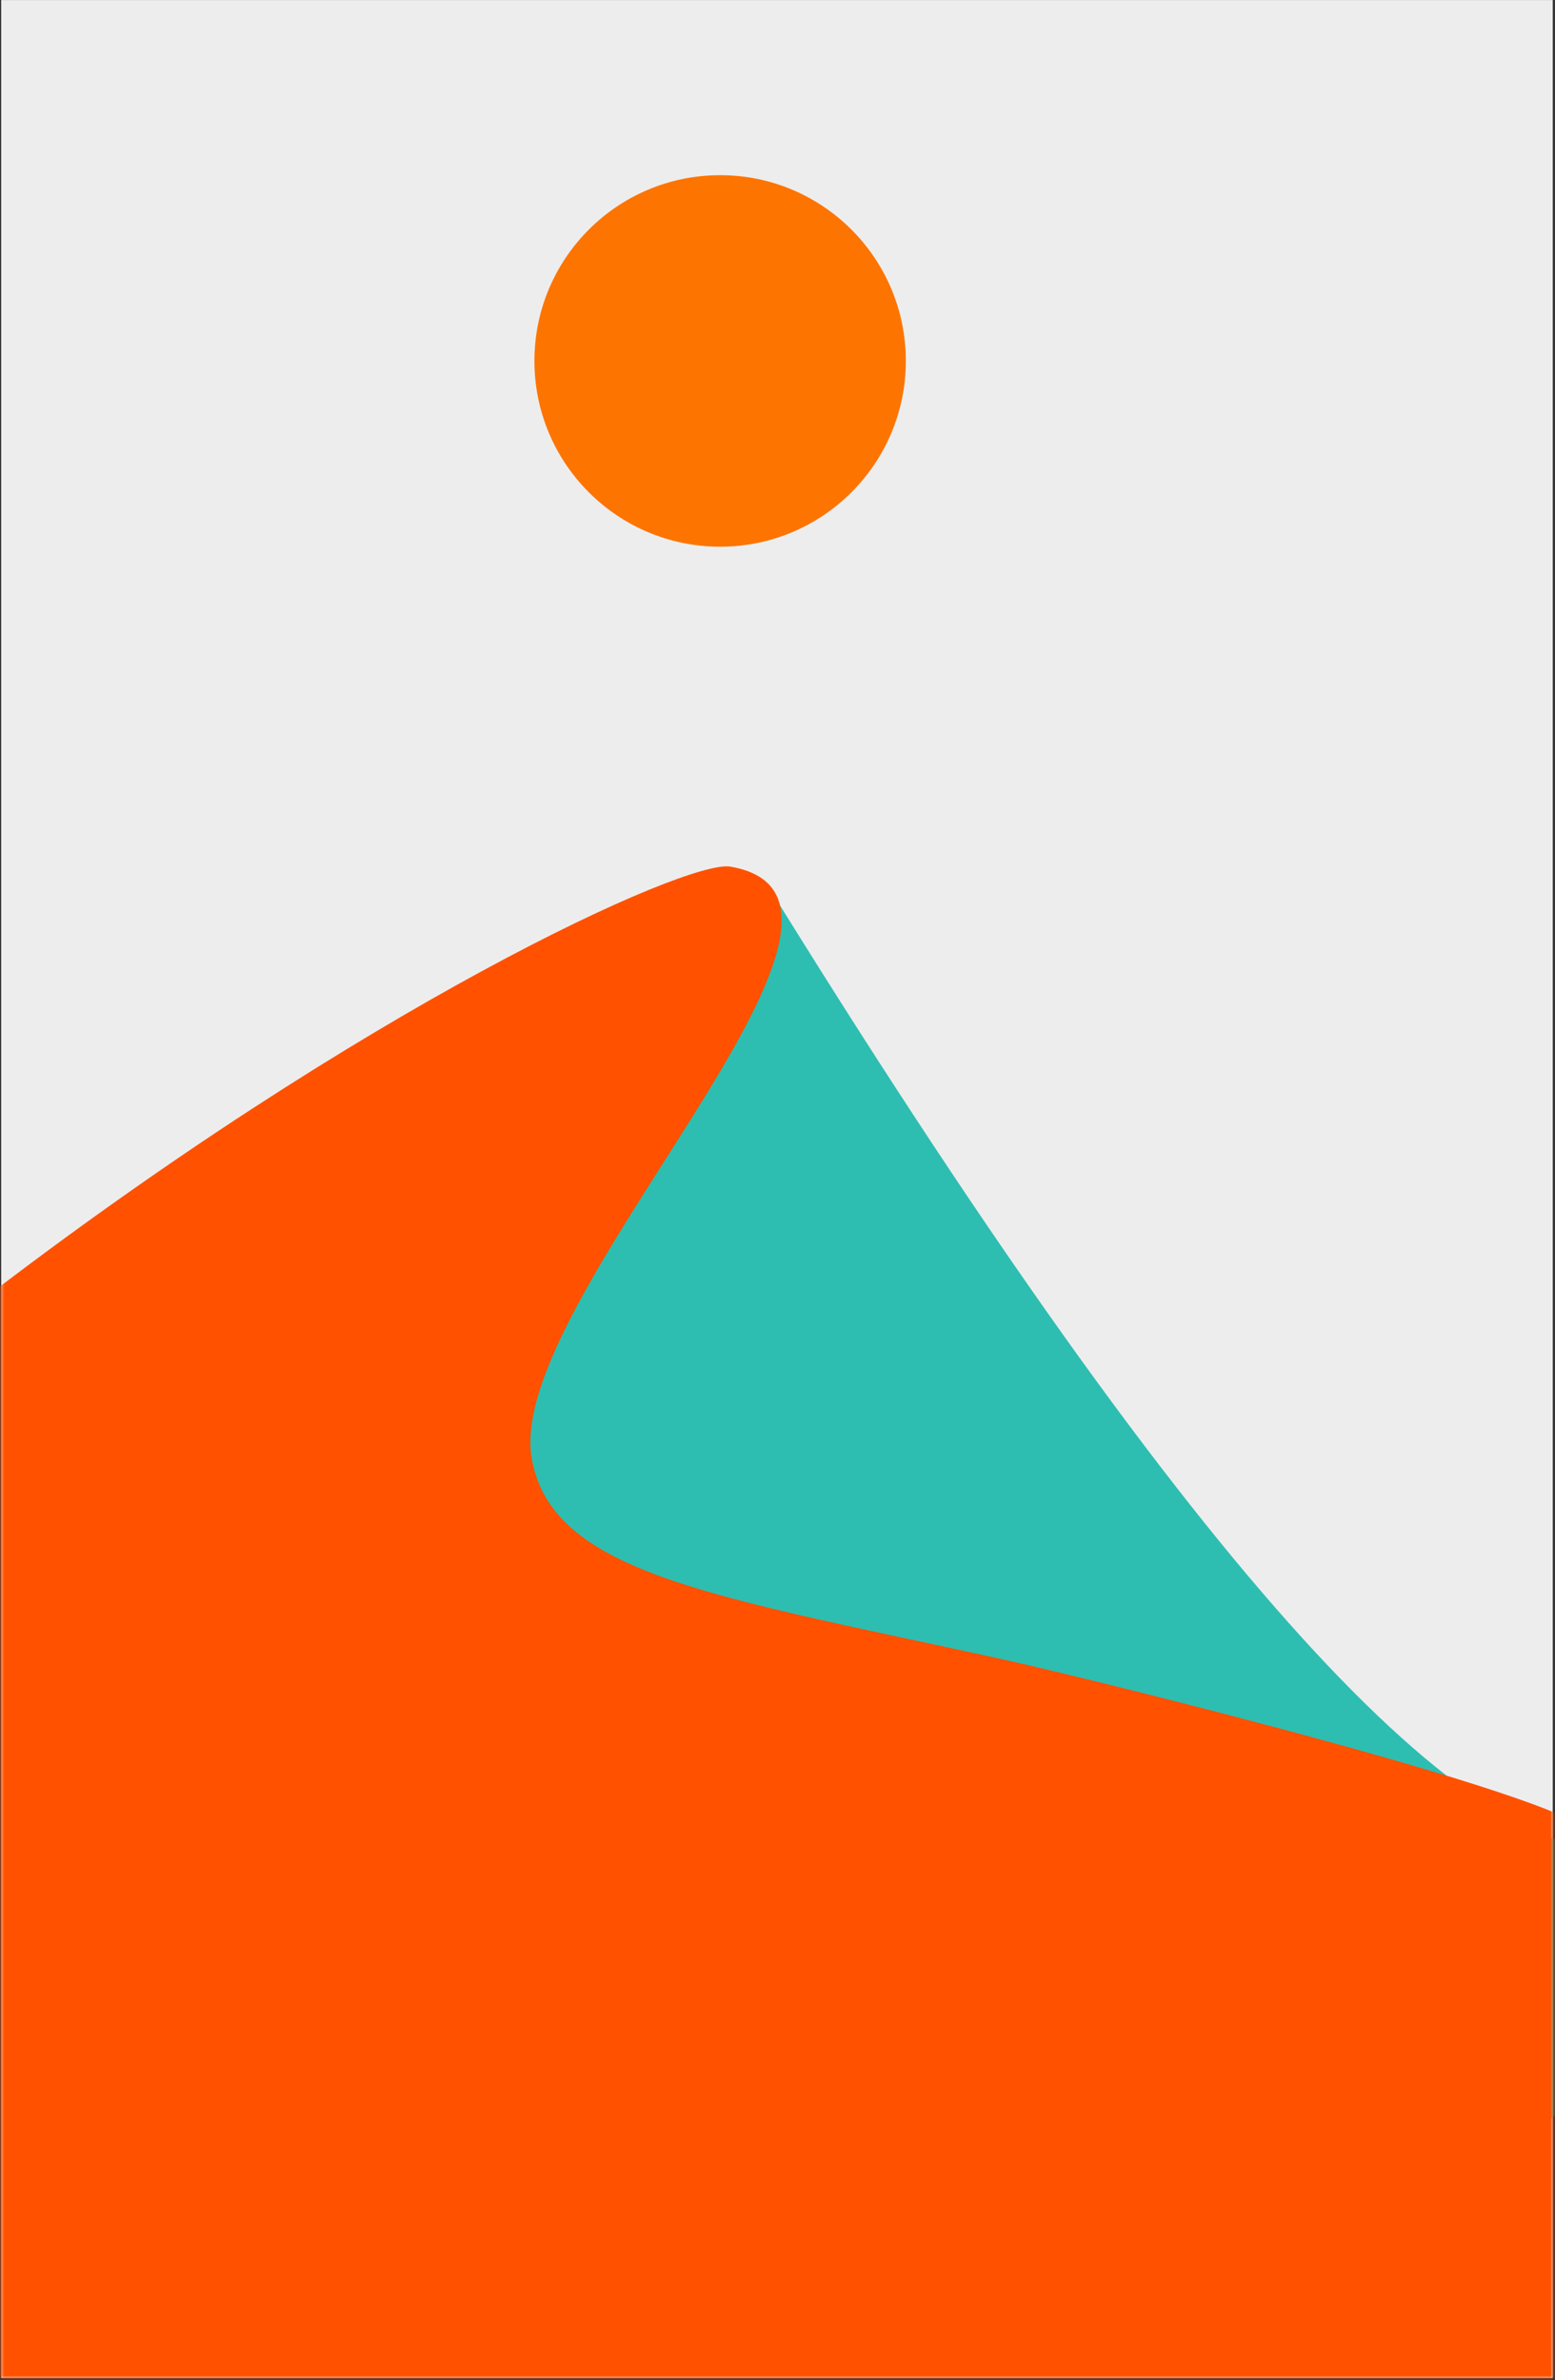
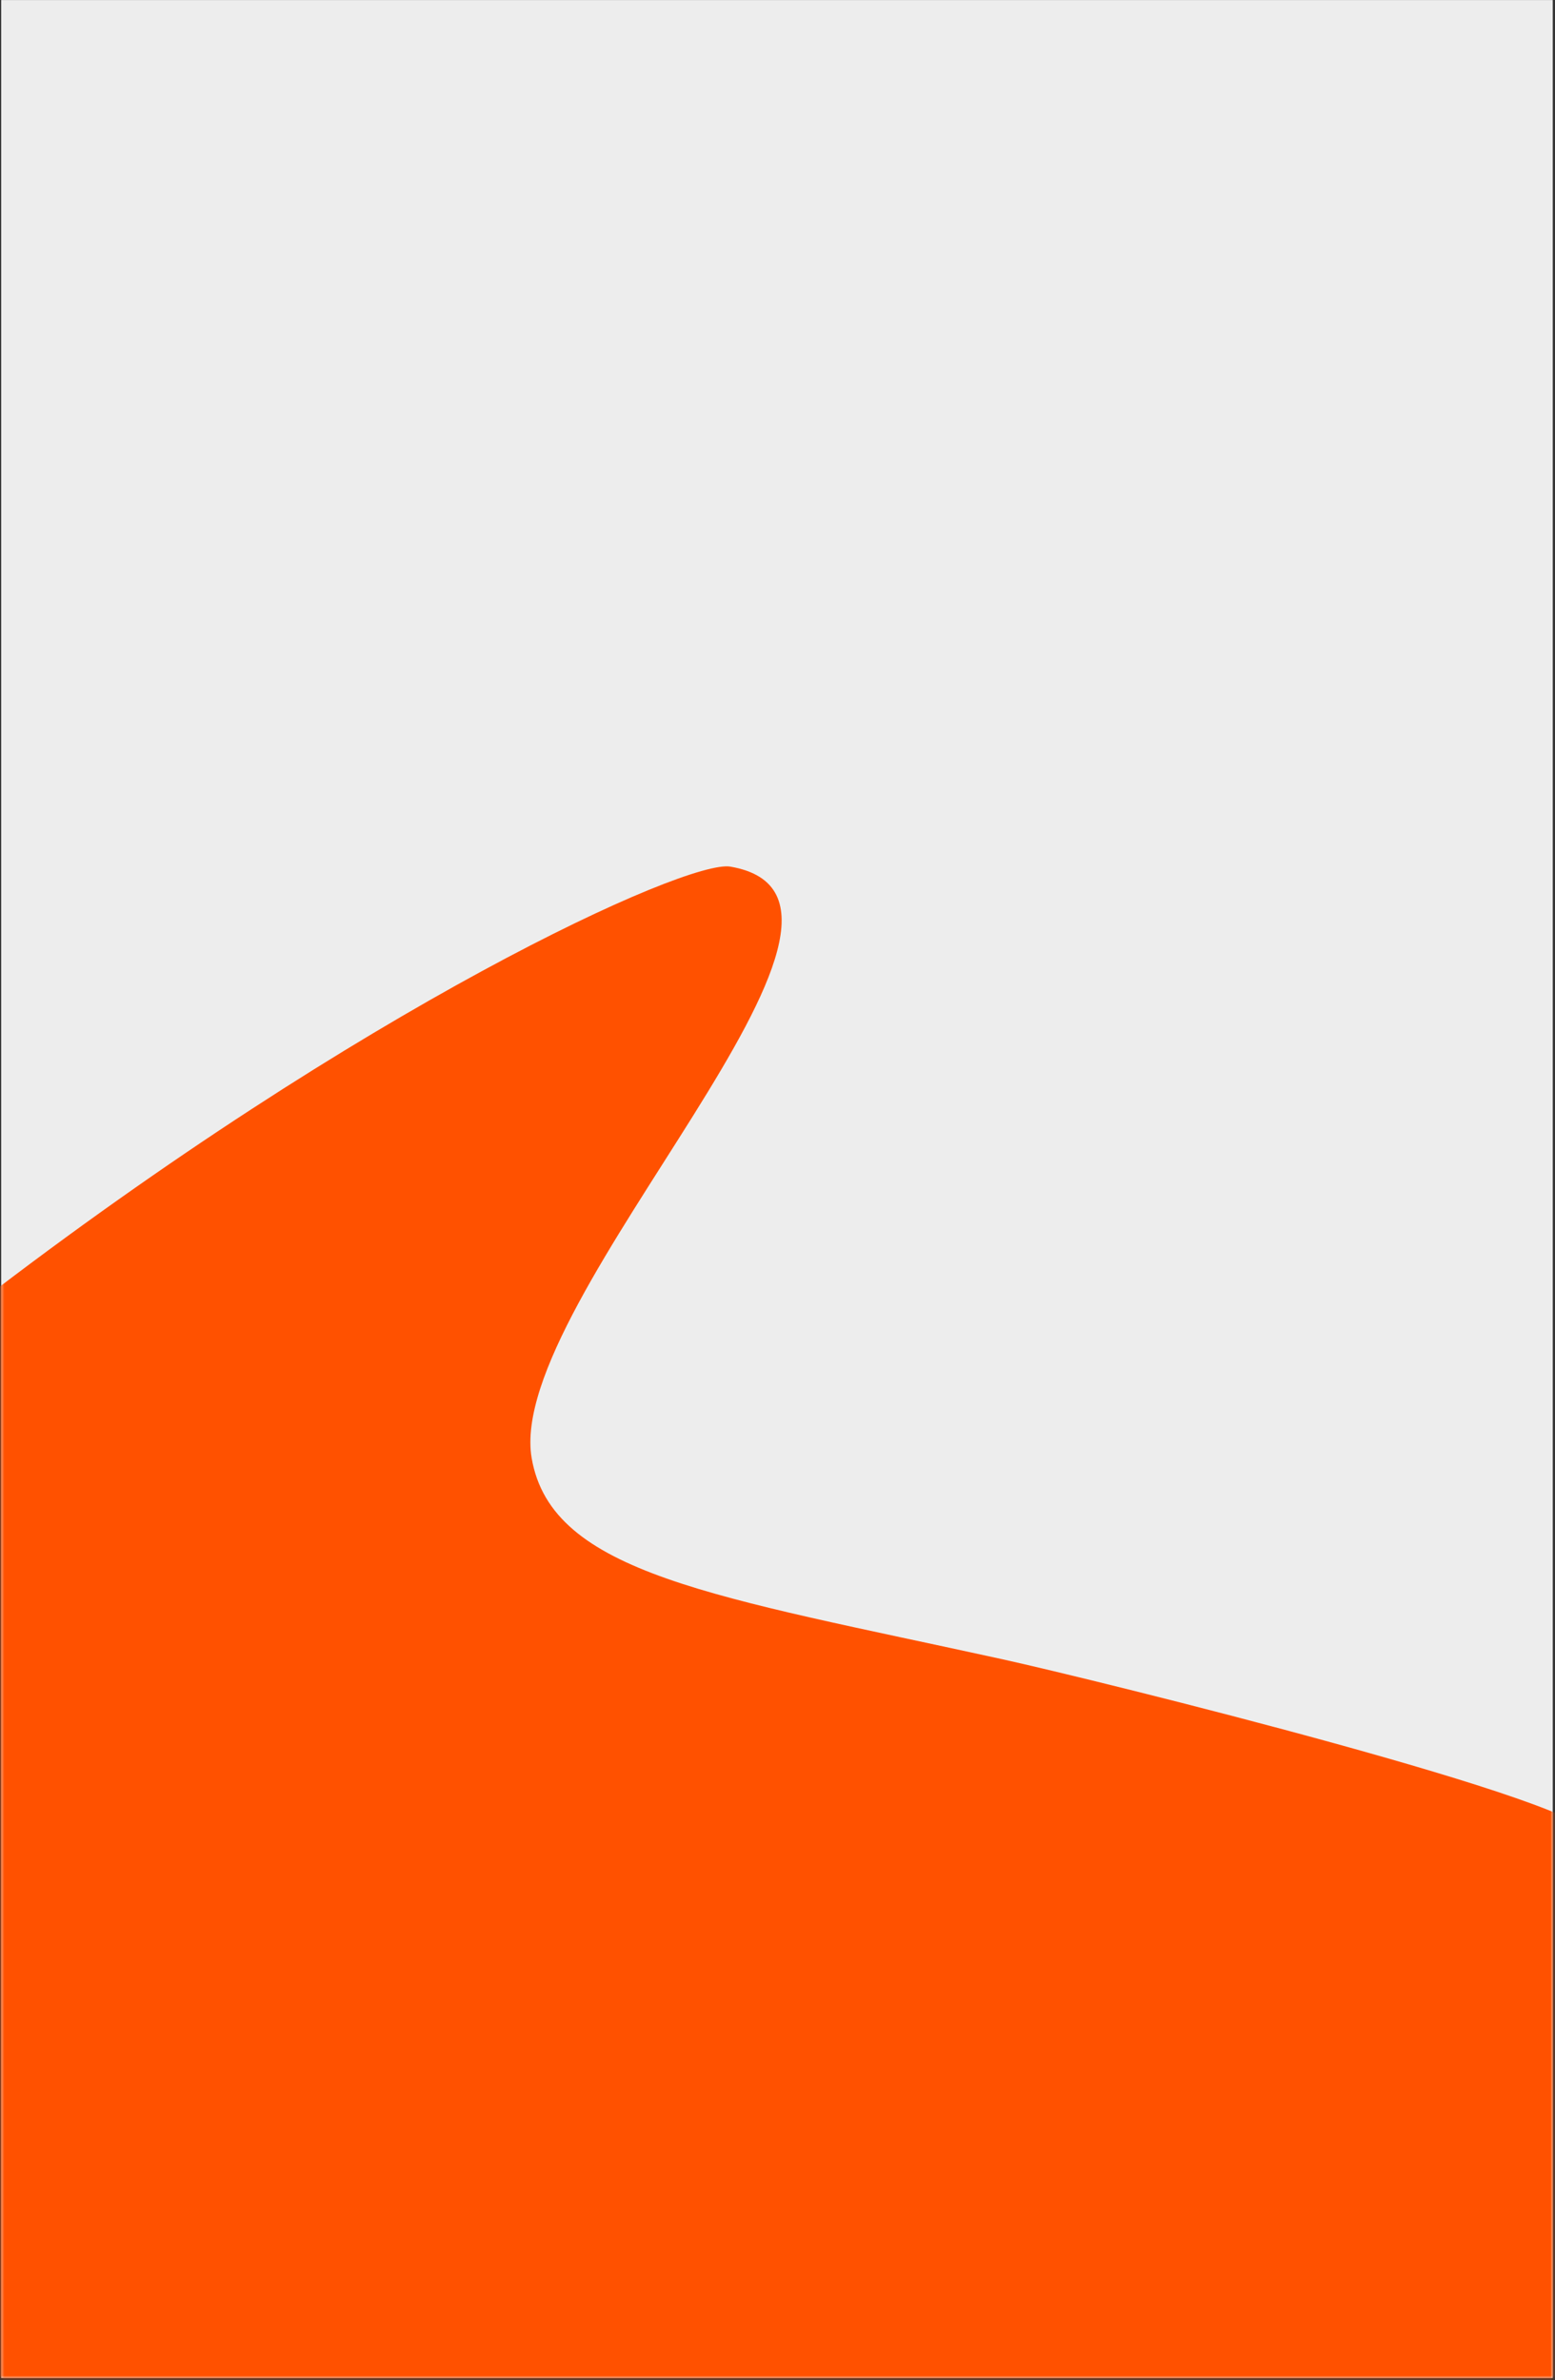
<svg xmlns="http://www.w3.org/2000/svg" xmlns:xlink="http://www.w3.org/1999/xlink" preserveAspectRatio="xMidYMid meet" viewBox="0 0 515 788" version="1.1">
  <rect x="0" y="0" width="515" height="788" fill="#333333" stroke="none" />
  <desc>awkn.</desc>
  <defs>
    <polygon id="path-1" points="0.745 0.019 514.61 0.019 514.61 787.275 0.745 787.275" />
  </defs>
  <g id="DONE" stroke="none" stroke-width="1" fill="none" fill-rule="evenodd">
    <g id="014" transform="translate(257.5, 394) scale(-1, 1) translate(-257.5, -394) ">
      <g id="Shape-+-Shape-Mask">
        <mask id="mask-2" fill="white">
          <use xlink:href="#path-1" />
        </mask>
        <use id="Mask" fill="#EDEDED" fill-rule="nonzero" xlink:href="#path-1" />
-         <path d="M-22.998,612.158 C30.938,618.458 125.665,511.894 261.182,292.467 L450.522,421.116 C450.522,421.116 443.5,670.397 444.362,677.894 C445.223,685.392 20.128,719.824 20.128,719.824 C-62.56,641.747 -76.935,605.859 -22.998,612.158 Z" id="Shape" fill="#2DBEB1" fill-rule="nonzero" mask="url(#mask-2)" />
-         <path d="M-11.91,608.05 C-15.195,597.368 153.186,555.873 183.15,549.303 C278.169,528.467 332.293,521.184 338.918,482.739 C347.994,430.08 208.906,297.946 273.121,286.915 C287.491,284.447 394.669,333.195 522.697,431.798 C532.187,439.106 522.697,793.752 522.697,793.752 L-1.636,792.508 C-1.636,792.508 -9.034,762.067 -11.91,608.05 Z" id="Shape" fill="#FF5100" fill-rule="nonzero" mask="url(#mask-2)" />
+         <path d="M-11.91,608.05 C-15.195,597.368 153.186,555.873 183.15,549.303 C278.169,528.467 332.293,521.184 338.918,482.739 C347.994,430.08 208.906,297.946 273.121,286.915 C287.491,284.447 394.669,333.195 522.697,431.798 C532.187,439.106 522.697,793.752 522.697,793.752 L-1.636,792.508 Z" id="Shape" fill="#FF5100" fill-rule="nonzero" mask="url(#mask-2)" />
      </g>
-       <path d="M215,119.501 C215,85.535 242.535,58 276.5,58 C310.465,58 338,85.535 338,119.501 C338,153.466 310.465,181 276.5,181 C242.535,181 215,153.466 215,119.501 Z" id="Shape" fill="#FD7400" fill-rule="nonzero" />
    </g>
  </g>
</svg>